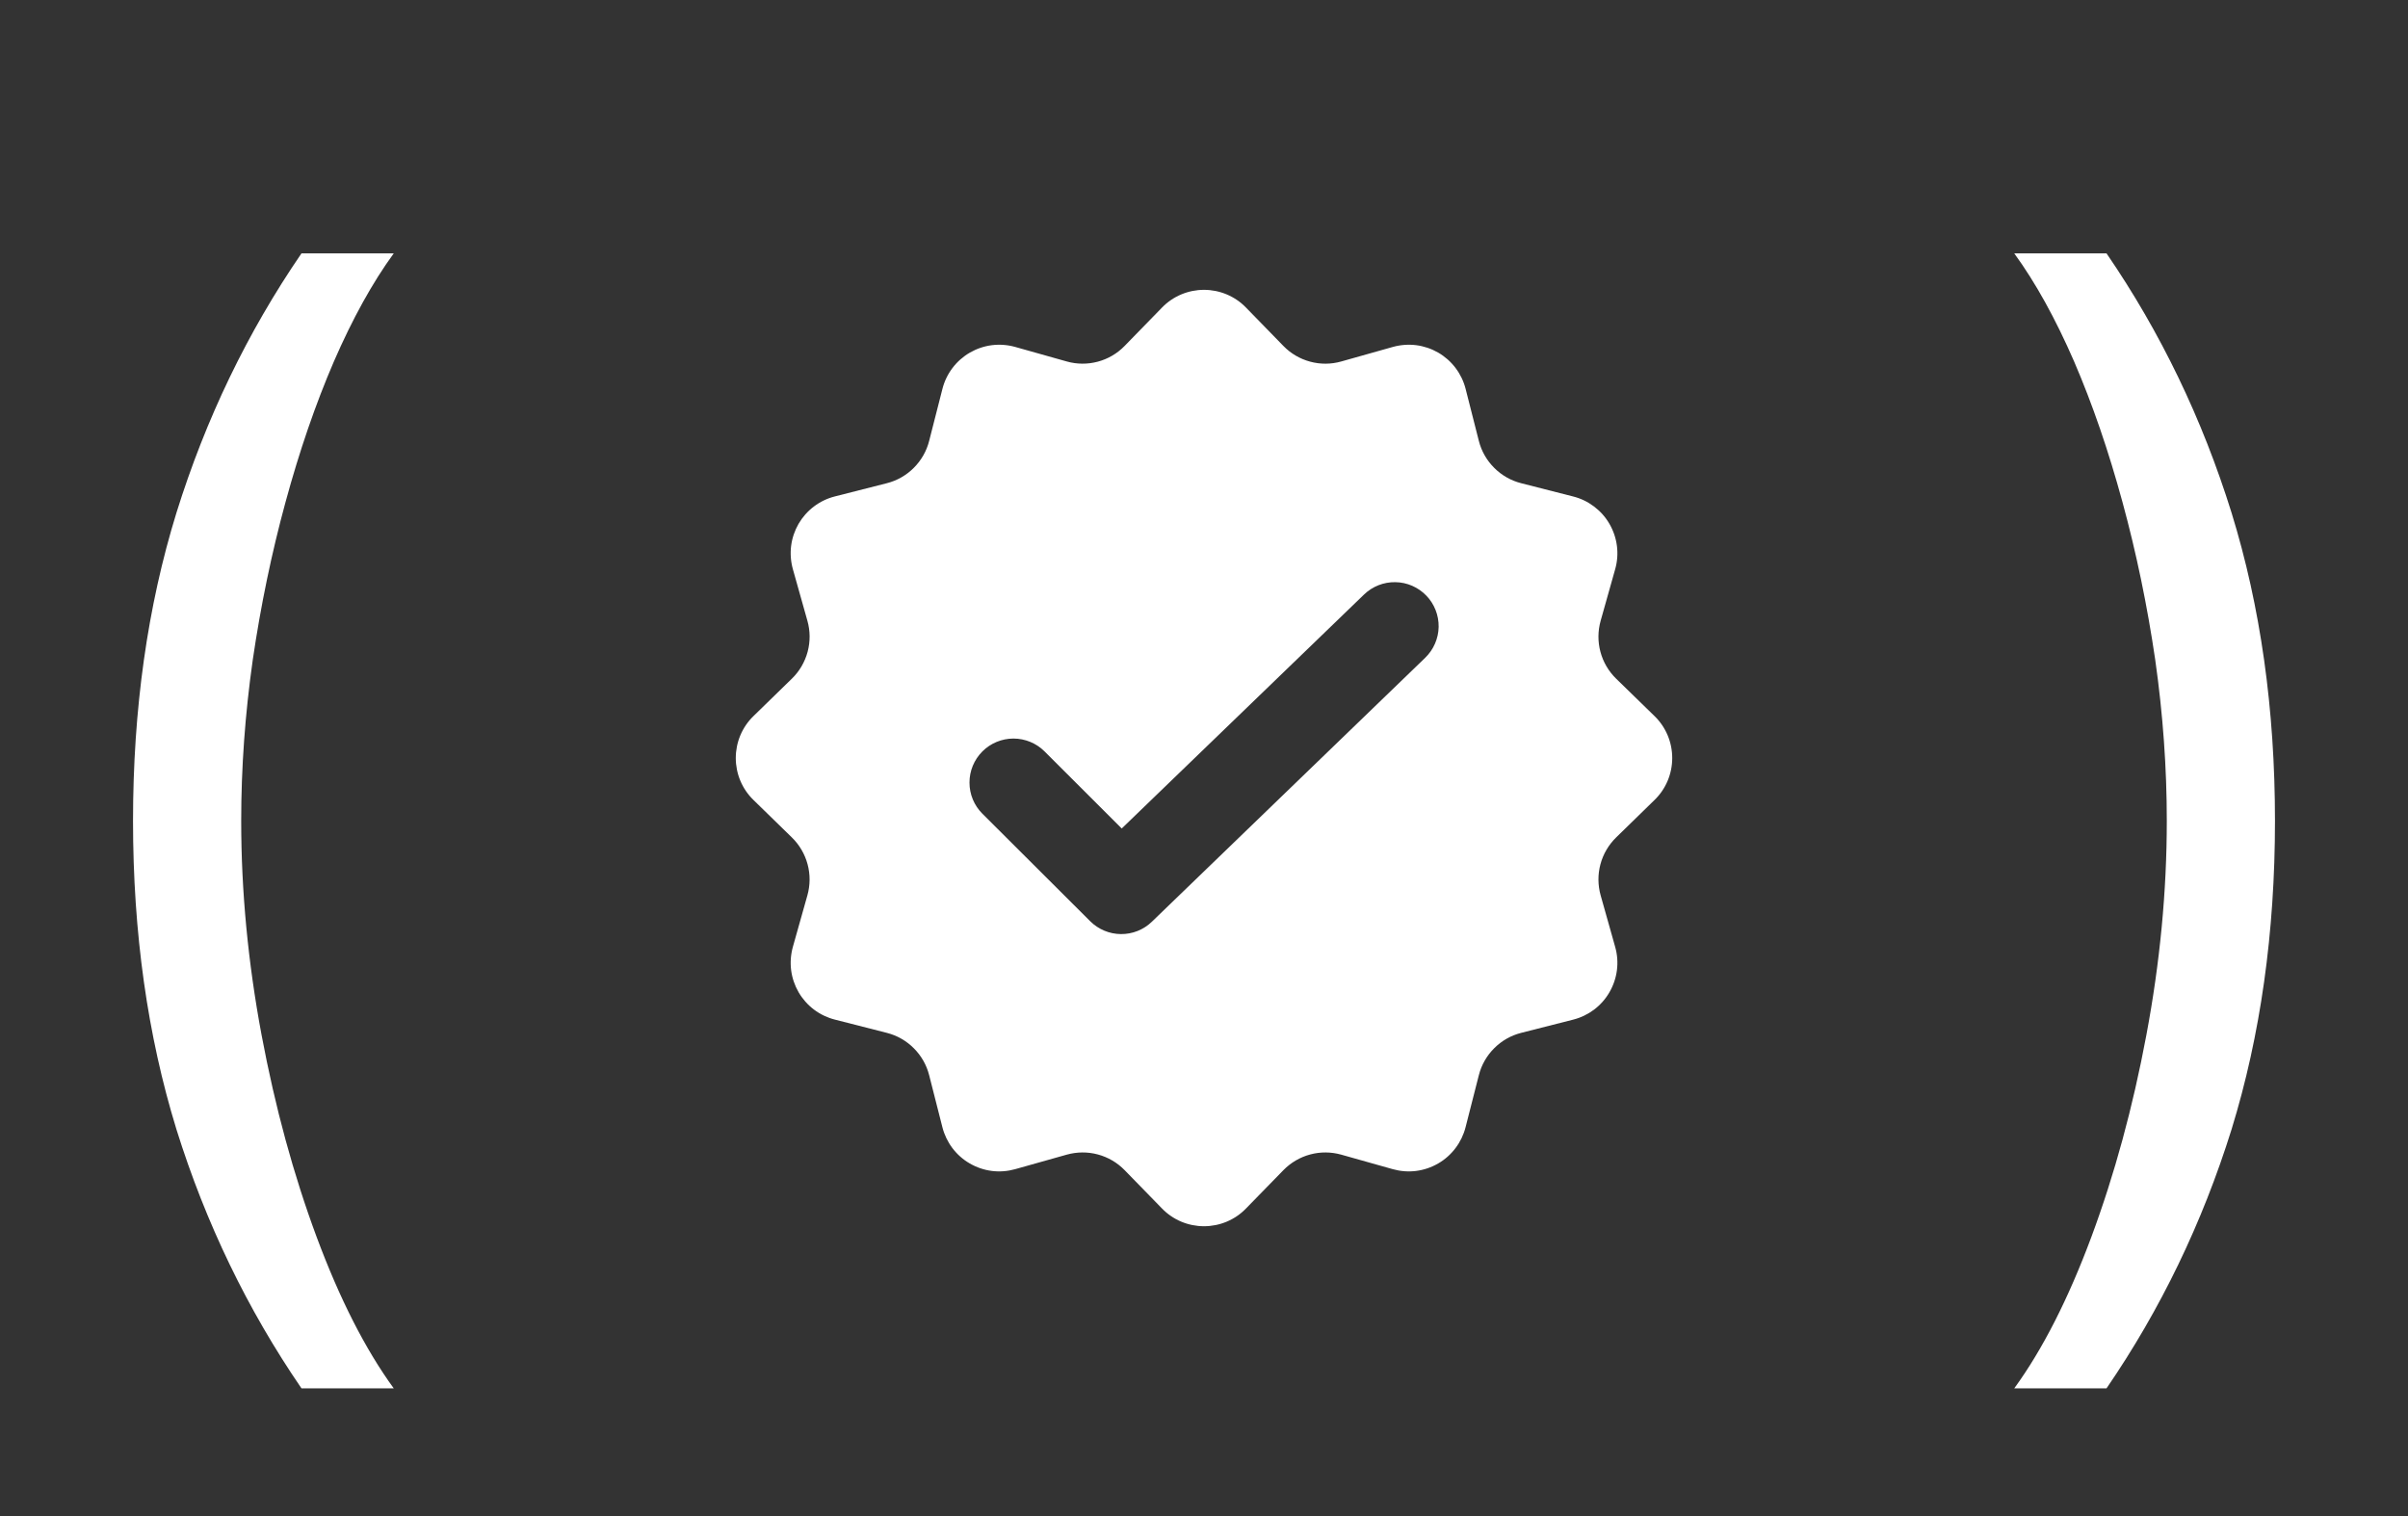
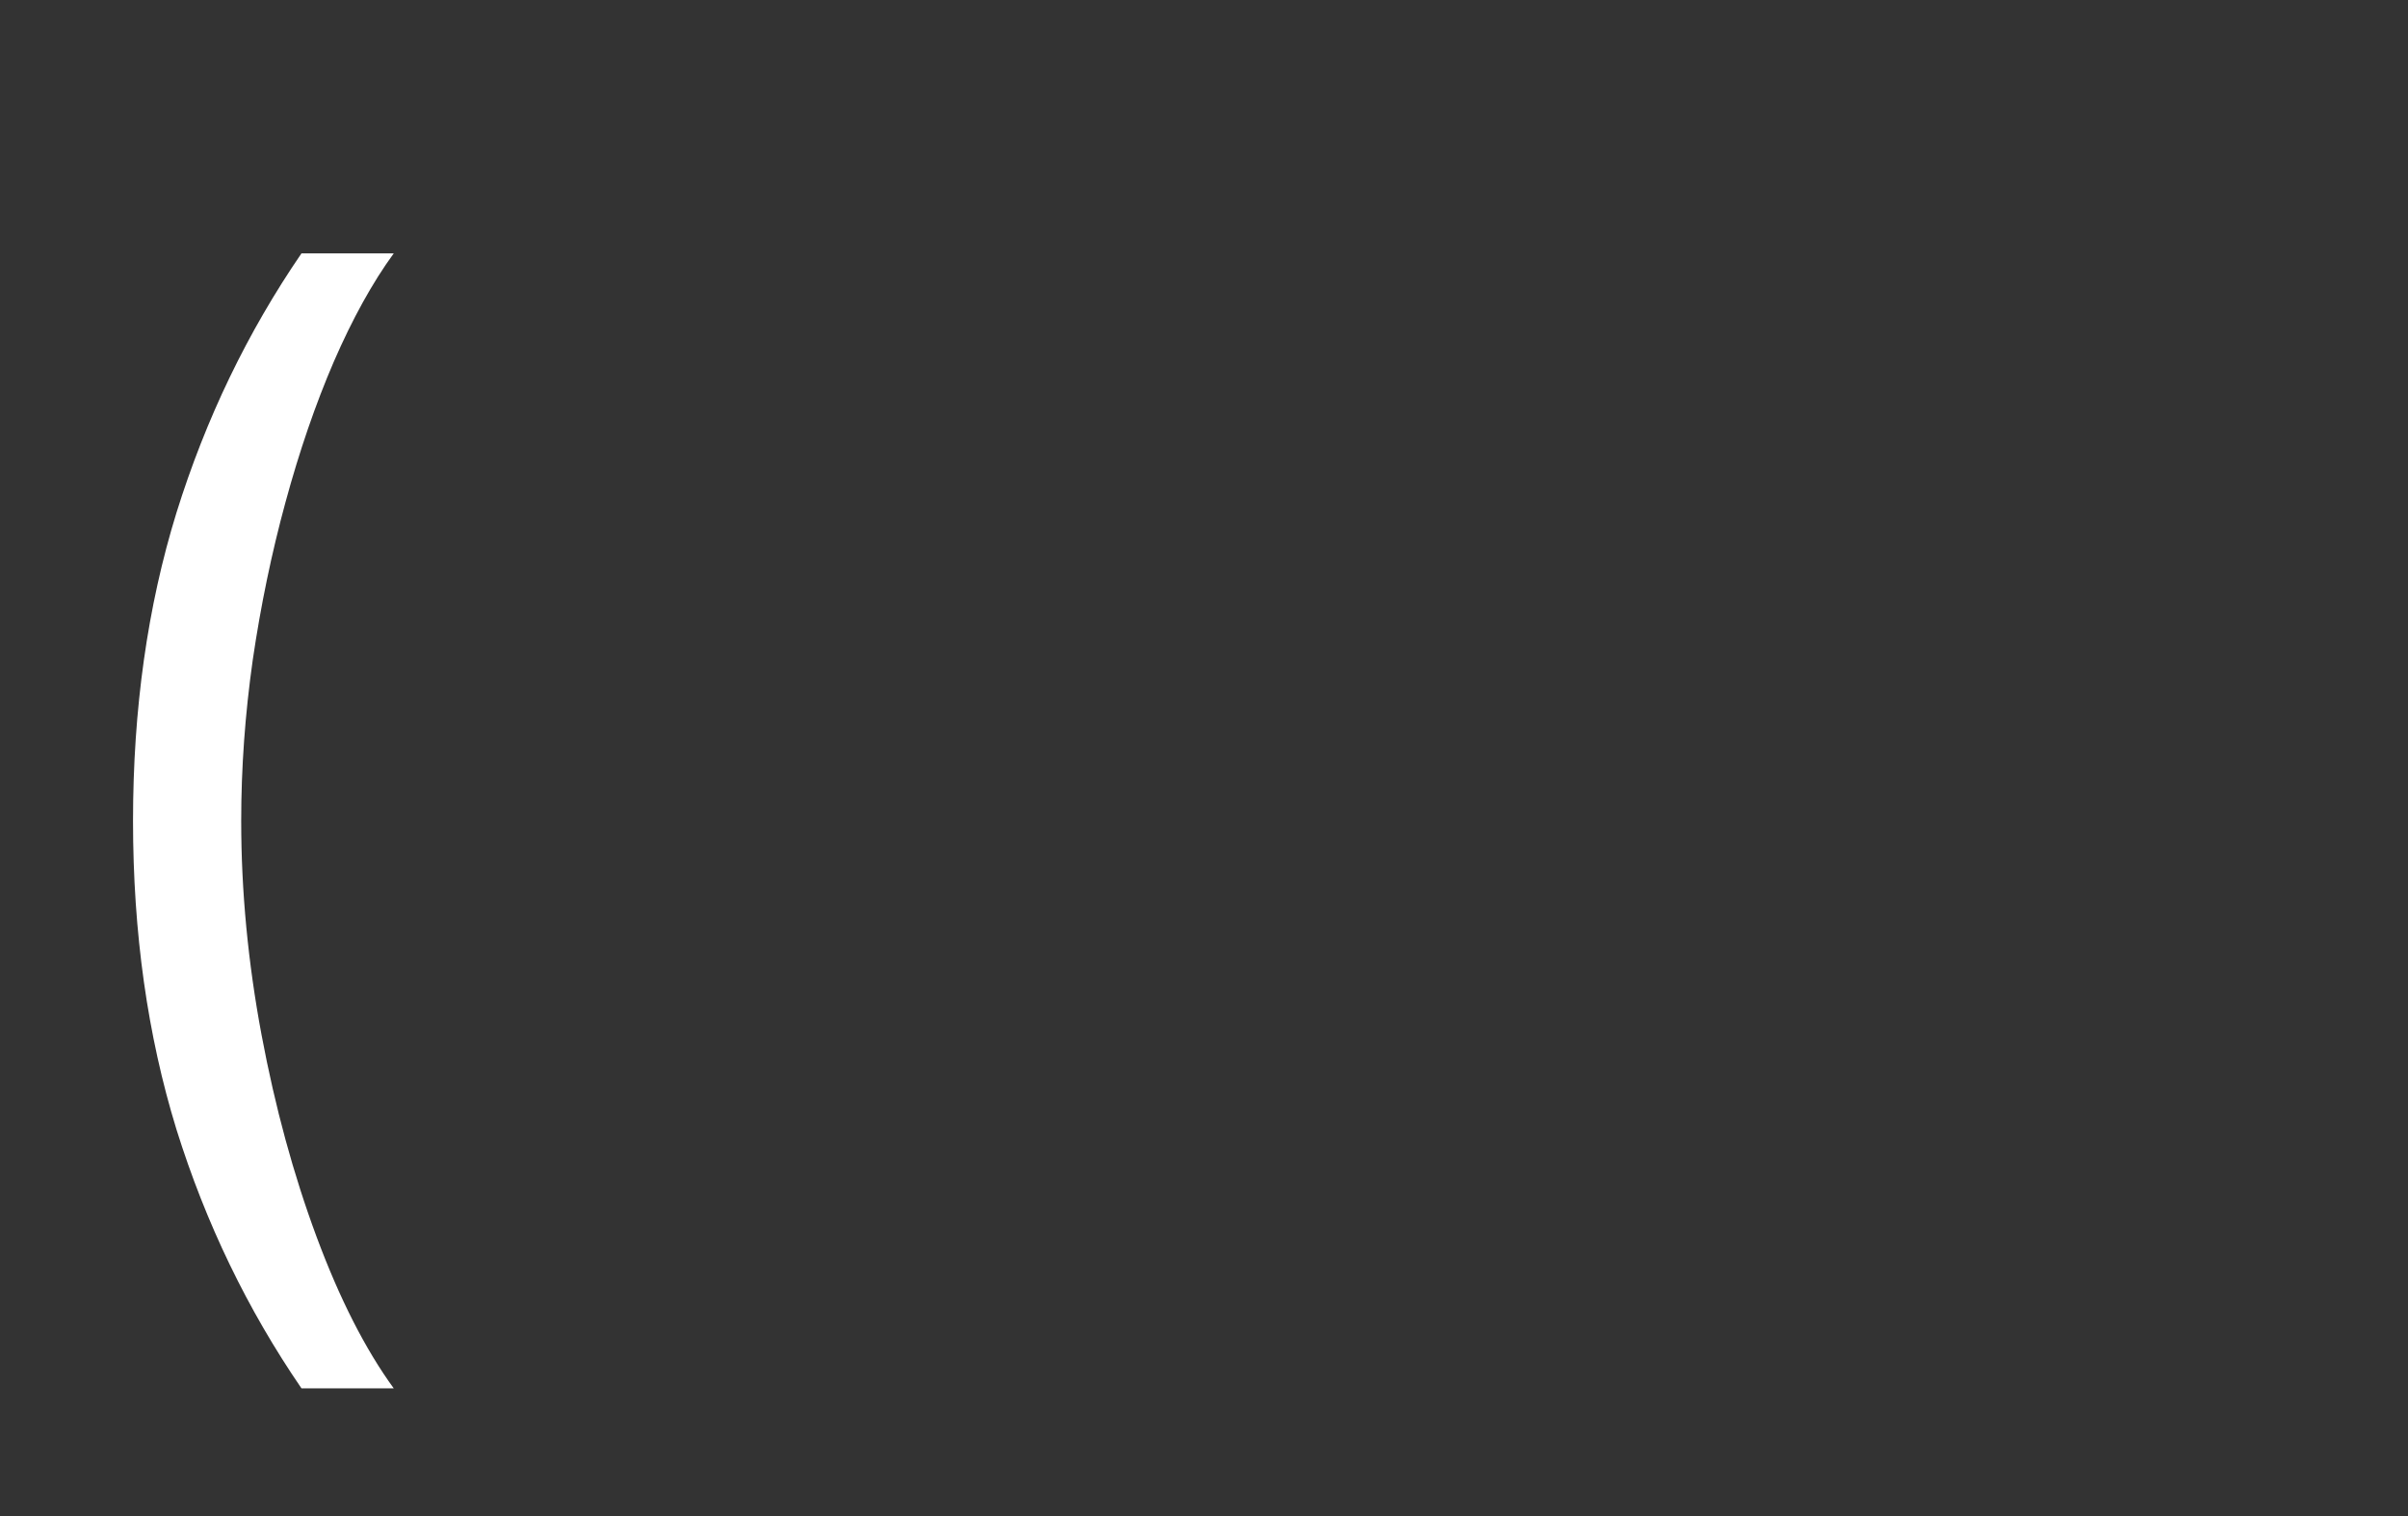
<svg xmlns="http://www.w3.org/2000/svg" width="54" height="34" viewBox="0 0 54 34" fill="none">
  <rect x="0" y="0" width="54" height="34" fill="#333333" stroke="none" />
  <path d="M2.983 18.409C2.983 15.903 3.308 13.6 3.957 11.499C4.614 9.391 5.548 7.452 6.761 5.682H8.83C8.352 6.338 7.905 7.147 7.487 8.108C7.076 9.062 6.715 10.113 6.403 11.26C6.092 12.4 5.847 13.58 5.668 14.8C5.495 16.019 5.409 17.223 5.409 18.409C5.409 19.987 5.562 21.588 5.866 23.212C6.171 24.836 6.582 26.344 7.099 27.736C7.616 29.128 8.193 30.261 8.83 31.136H6.761C5.548 29.366 4.614 27.431 3.957 25.329C3.308 23.222 2.983 20.915 2.983 18.409Z" fill="white" />
-   <path fill-rule="evenodd" clip-rule="evenodd" d="M27.941 6.897C27.819 6.771 27.672 6.671 27.511 6.603C27.349 6.535 27.175 6.5 27 6.5C26.825 6.5 26.651 6.535 26.489 6.603C26.328 6.671 26.181 6.771 26.059 6.897L25.22 7.758C25.055 7.928 24.847 8.05 24.618 8.111C24.39 8.172 24.149 8.171 23.921 8.106L22.764 7.78C22.595 7.733 22.419 7.72 22.245 7.741C22.07 7.763 21.903 7.82 21.751 7.907C21.599 7.995 21.466 8.112 21.36 8.252C21.254 8.392 21.177 8.552 21.134 8.722L20.837 9.886C20.779 10.116 20.66 10.325 20.492 10.492C20.325 10.66 20.116 10.779 19.886 10.837L18.722 11.133C18.552 11.176 18.392 11.253 18.252 11.359C18.112 11.465 17.995 11.598 17.907 11.749C17.82 11.901 17.763 12.069 17.741 12.243C17.72 12.417 17.733 12.594 17.78 12.763L18.106 13.921C18.171 14.149 18.172 14.39 18.111 14.618C18.049 14.847 17.928 15.055 17.758 15.22L16.897 16.059C16.771 16.181 16.671 16.328 16.603 16.489C16.535 16.651 16.5 16.825 16.5 17C16.5 17.175 16.535 17.349 16.603 17.511C16.671 17.672 16.771 17.819 16.897 17.941L17.758 18.781C17.927 18.946 18.049 19.154 18.11 19.382C18.172 19.611 18.17 19.851 18.106 20.079L17.78 21.236C17.733 21.405 17.72 21.581 17.741 21.755C17.763 21.93 17.82 22.097 17.907 22.249C17.995 22.401 18.112 22.534 18.252 22.64C18.392 22.746 18.552 22.823 18.722 22.866L19.886 23.163C20.116 23.221 20.325 23.34 20.492 23.508C20.66 23.675 20.779 23.884 20.837 24.114L21.133 25.278C21.176 25.448 21.253 25.608 21.358 25.748C21.464 25.888 21.597 26.006 21.749 26.093C21.901 26.181 22.069 26.238 22.243 26.26C22.417 26.282 22.594 26.268 22.763 26.221L23.921 25.895C24.149 25.831 24.39 25.829 24.618 25.89C24.847 25.951 25.055 26.073 25.22 26.242L26.059 27.103C26.181 27.229 26.328 27.329 26.489 27.397C26.651 27.465 26.825 27.5 27 27.5C27.175 27.5 27.349 27.465 27.511 27.397C27.672 27.329 27.819 27.229 27.941 27.103L28.781 26.242C28.947 26.073 29.154 25.951 29.383 25.89C29.611 25.829 29.851 25.831 30.079 25.895L31.236 26.221C31.405 26.268 31.581 26.282 31.756 26.26C31.93 26.238 32.098 26.181 32.25 26.093C32.402 26.006 32.534 25.888 32.64 25.748C32.746 25.608 32.823 25.448 32.866 25.278L33.163 24.114C33.221 23.884 33.34 23.675 33.508 23.508C33.675 23.34 33.884 23.221 34.114 23.163L35.278 22.867C35.449 22.824 35.608 22.747 35.748 22.642C35.888 22.536 36.006 22.403 36.093 22.251C36.181 22.099 36.238 21.931 36.26 21.757C36.282 21.583 36.269 21.406 36.221 21.237L35.895 20.08C35.831 19.852 35.829 19.612 35.89 19.383C35.951 19.154 36.073 18.947 36.242 18.781L37.103 17.941C37.229 17.819 37.329 17.672 37.397 17.511C37.465 17.349 37.5 17.175 37.5 17C37.5 16.825 37.465 16.651 37.397 16.489C37.329 16.328 37.229 16.181 37.103 16.059L36.242 15.22C36.073 15.055 35.951 14.847 35.89 14.618C35.829 14.39 35.831 14.149 35.895 13.921L36.221 12.764C36.269 12.595 36.282 12.418 36.26 12.244C36.238 12.07 36.181 11.902 36.093 11.75C36.006 11.598 35.888 11.466 35.748 11.36C35.608 11.254 35.449 11.177 35.278 11.134L34.114 10.837C33.884 10.779 33.675 10.66 33.508 10.492C33.34 10.325 33.221 10.116 33.163 9.886L32.867 8.722C32.824 8.552 32.747 8.392 32.641 8.252C32.535 8.112 32.403 7.995 32.251 7.907C32.099 7.82 31.931 7.763 31.757 7.741C31.583 7.72 31.406 7.733 31.237 7.78L30.08 8.106C29.852 8.171 29.611 8.173 29.382 8.111C29.153 8.05 28.945 7.928 28.78 7.758L27.941 6.897ZM31.96 14.752C32.148 14.57 32.257 14.321 32.262 14.06C32.266 13.798 32.167 13.545 31.985 13.357C31.803 13.169 31.555 13.06 31.293 13.056C31.031 13.051 30.779 13.15 30.59 13.332L25.155 18.58L23.424 16.851C23.239 16.667 22.988 16.563 22.726 16.563C22.464 16.564 22.213 16.668 22.029 16.853C21.844 17.039 21.74 17.29 21.741 17.552C21.741 17.813 21.845 18.064 22.031 18.249L24.448 20.66C24.631 20.842 24.878 20.946 25.136 20.948C25.394 20.951 25.643 20.852 25.829 20.673L31.96 14.752Z" fill="white" />
-   <path d="M51.017 18.409C51.017 15.903 50.692 13.6 50.043 11.499C49.386 9.391 48.452 7.452 47.239 5.682H45.17C45.648 6.338 46.095 7.147 46.513 8.108C46.924 9.062 47.285 10.113 47.597 11.26C47.908 12.4 48.153 13.58 48.332 14.8C48.505 16.019 48.591 17.223 48.591 18.409C48.591 19.987 48.438 21.588 48.133 23.212C47.829 24.836 47.418 26.344 46.901 27.736C46.383 29.128 45.807 30.261 45.17 31.136H47.239C48.452 29.366 49.386 27.431 50.043 25.329C50.692 23.222 51.017 20.915 51.017 18.409Z" fill="white" />
</svg>